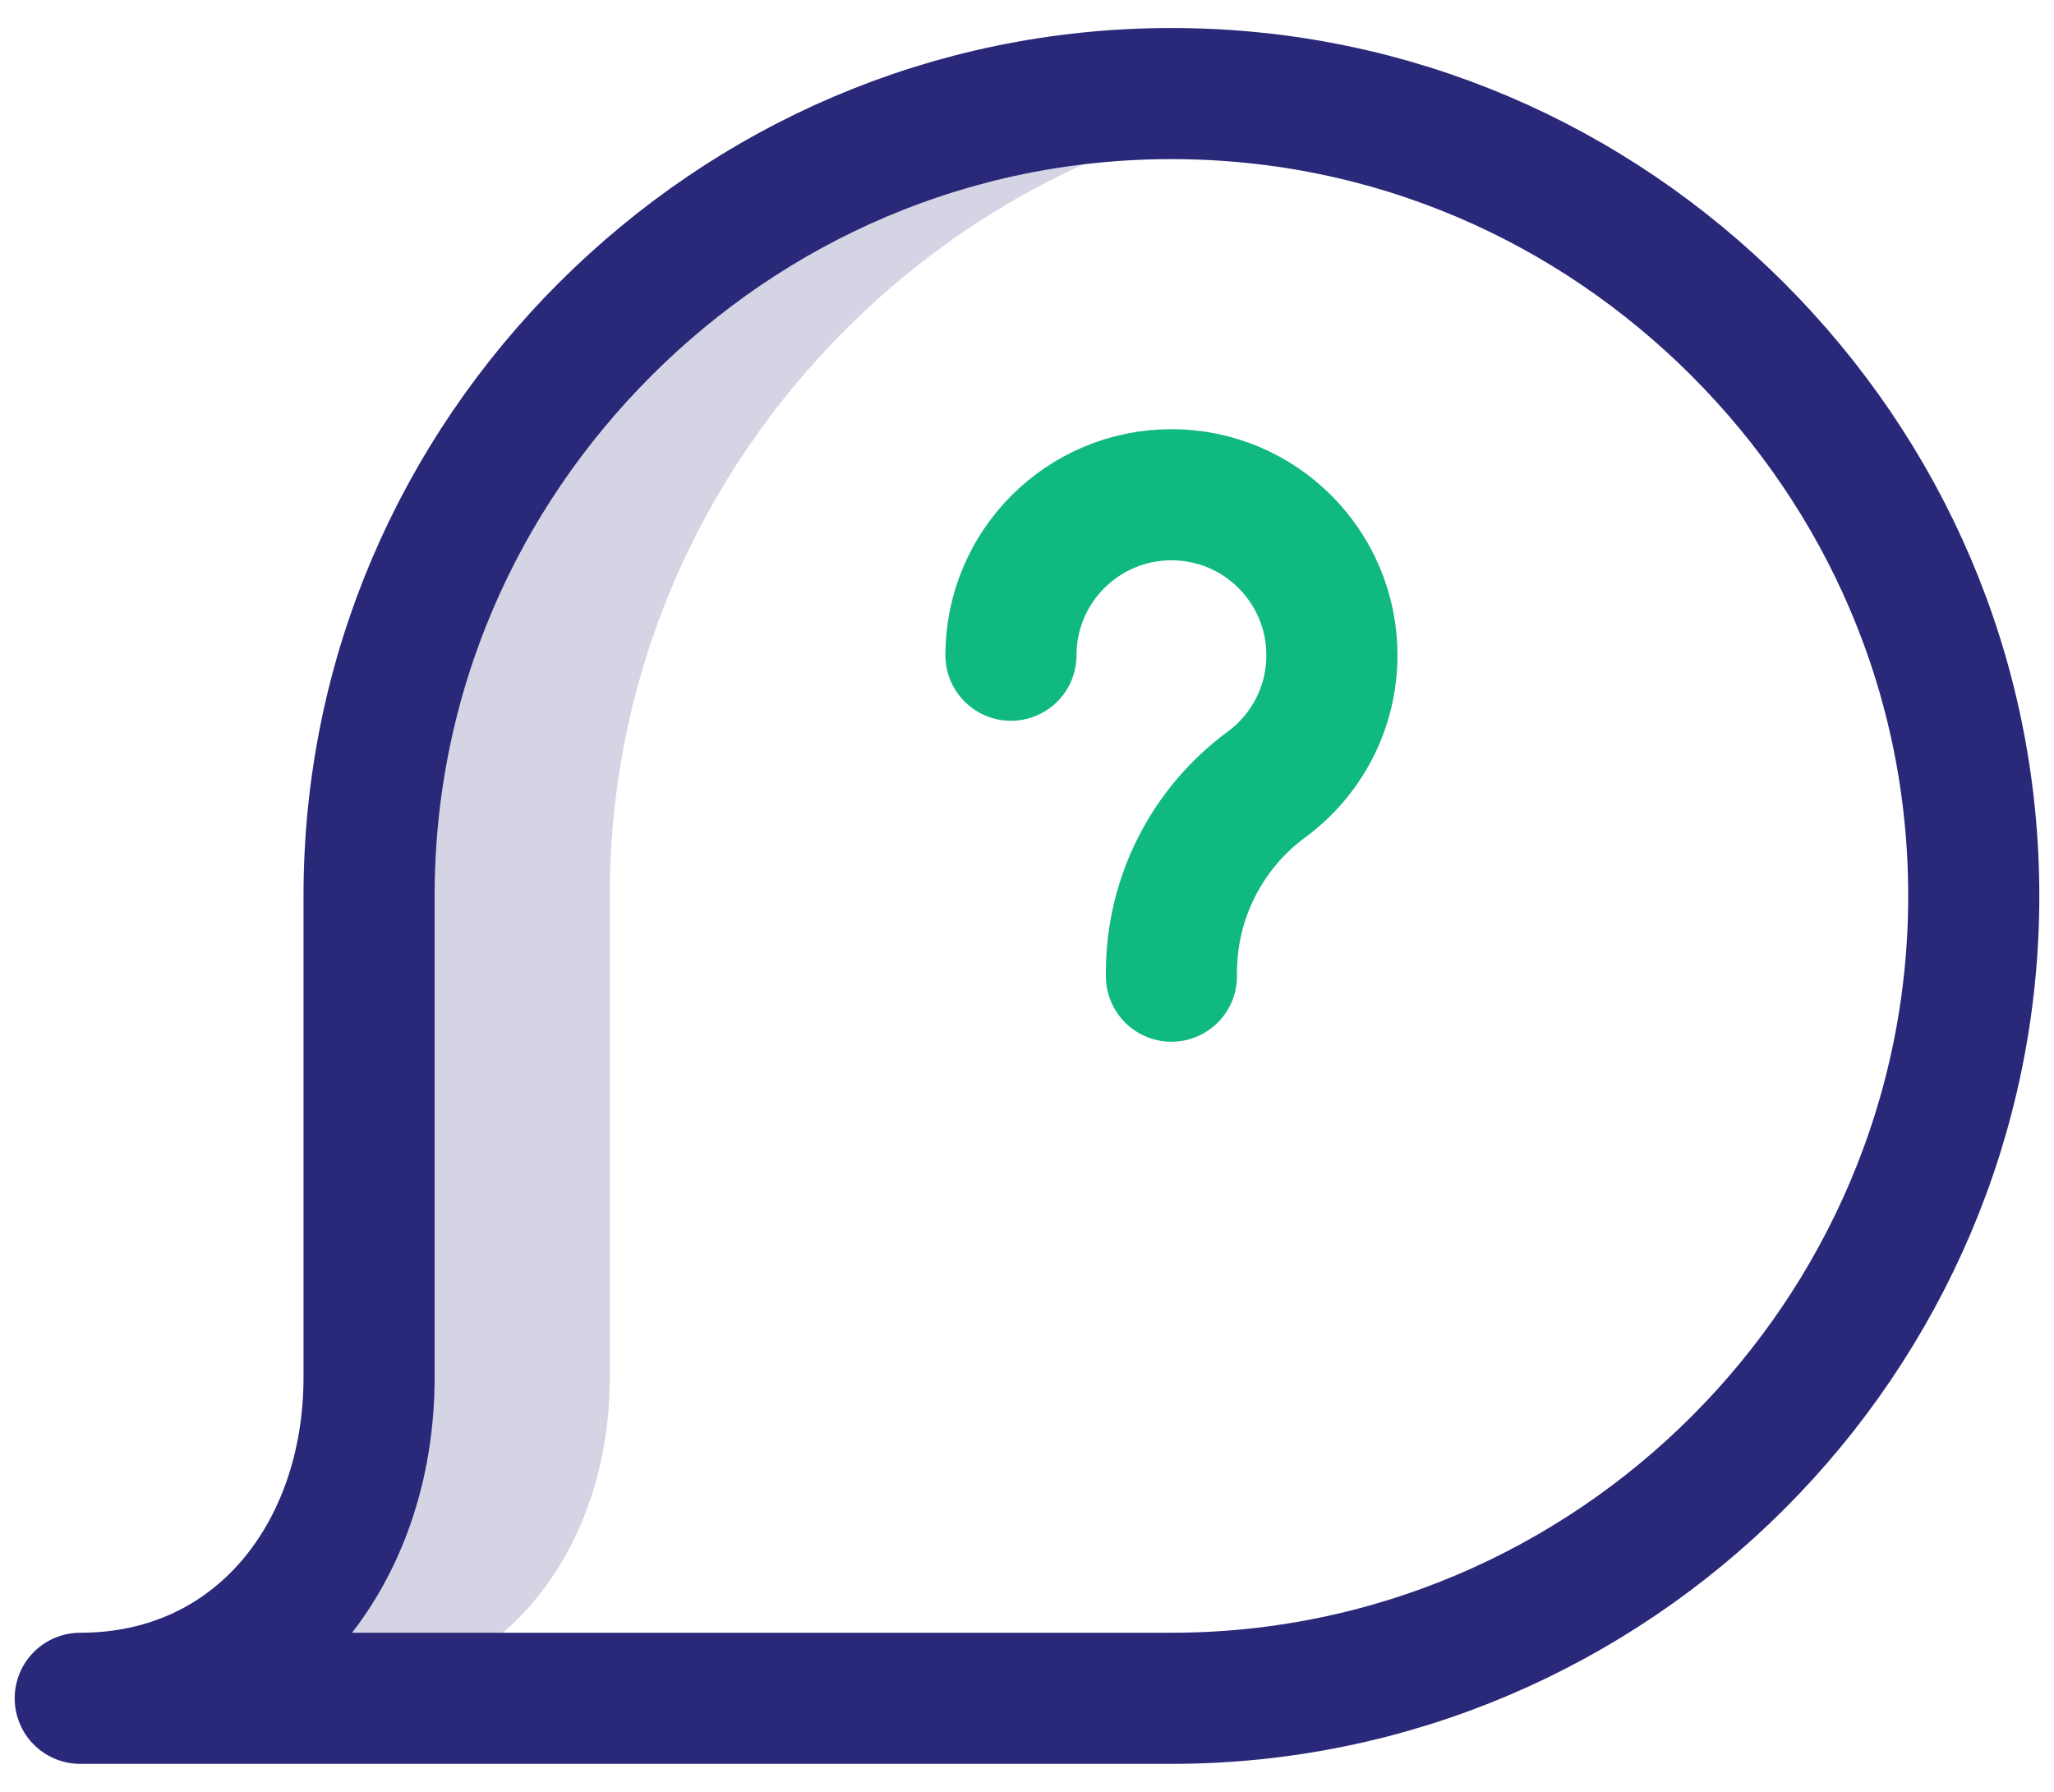
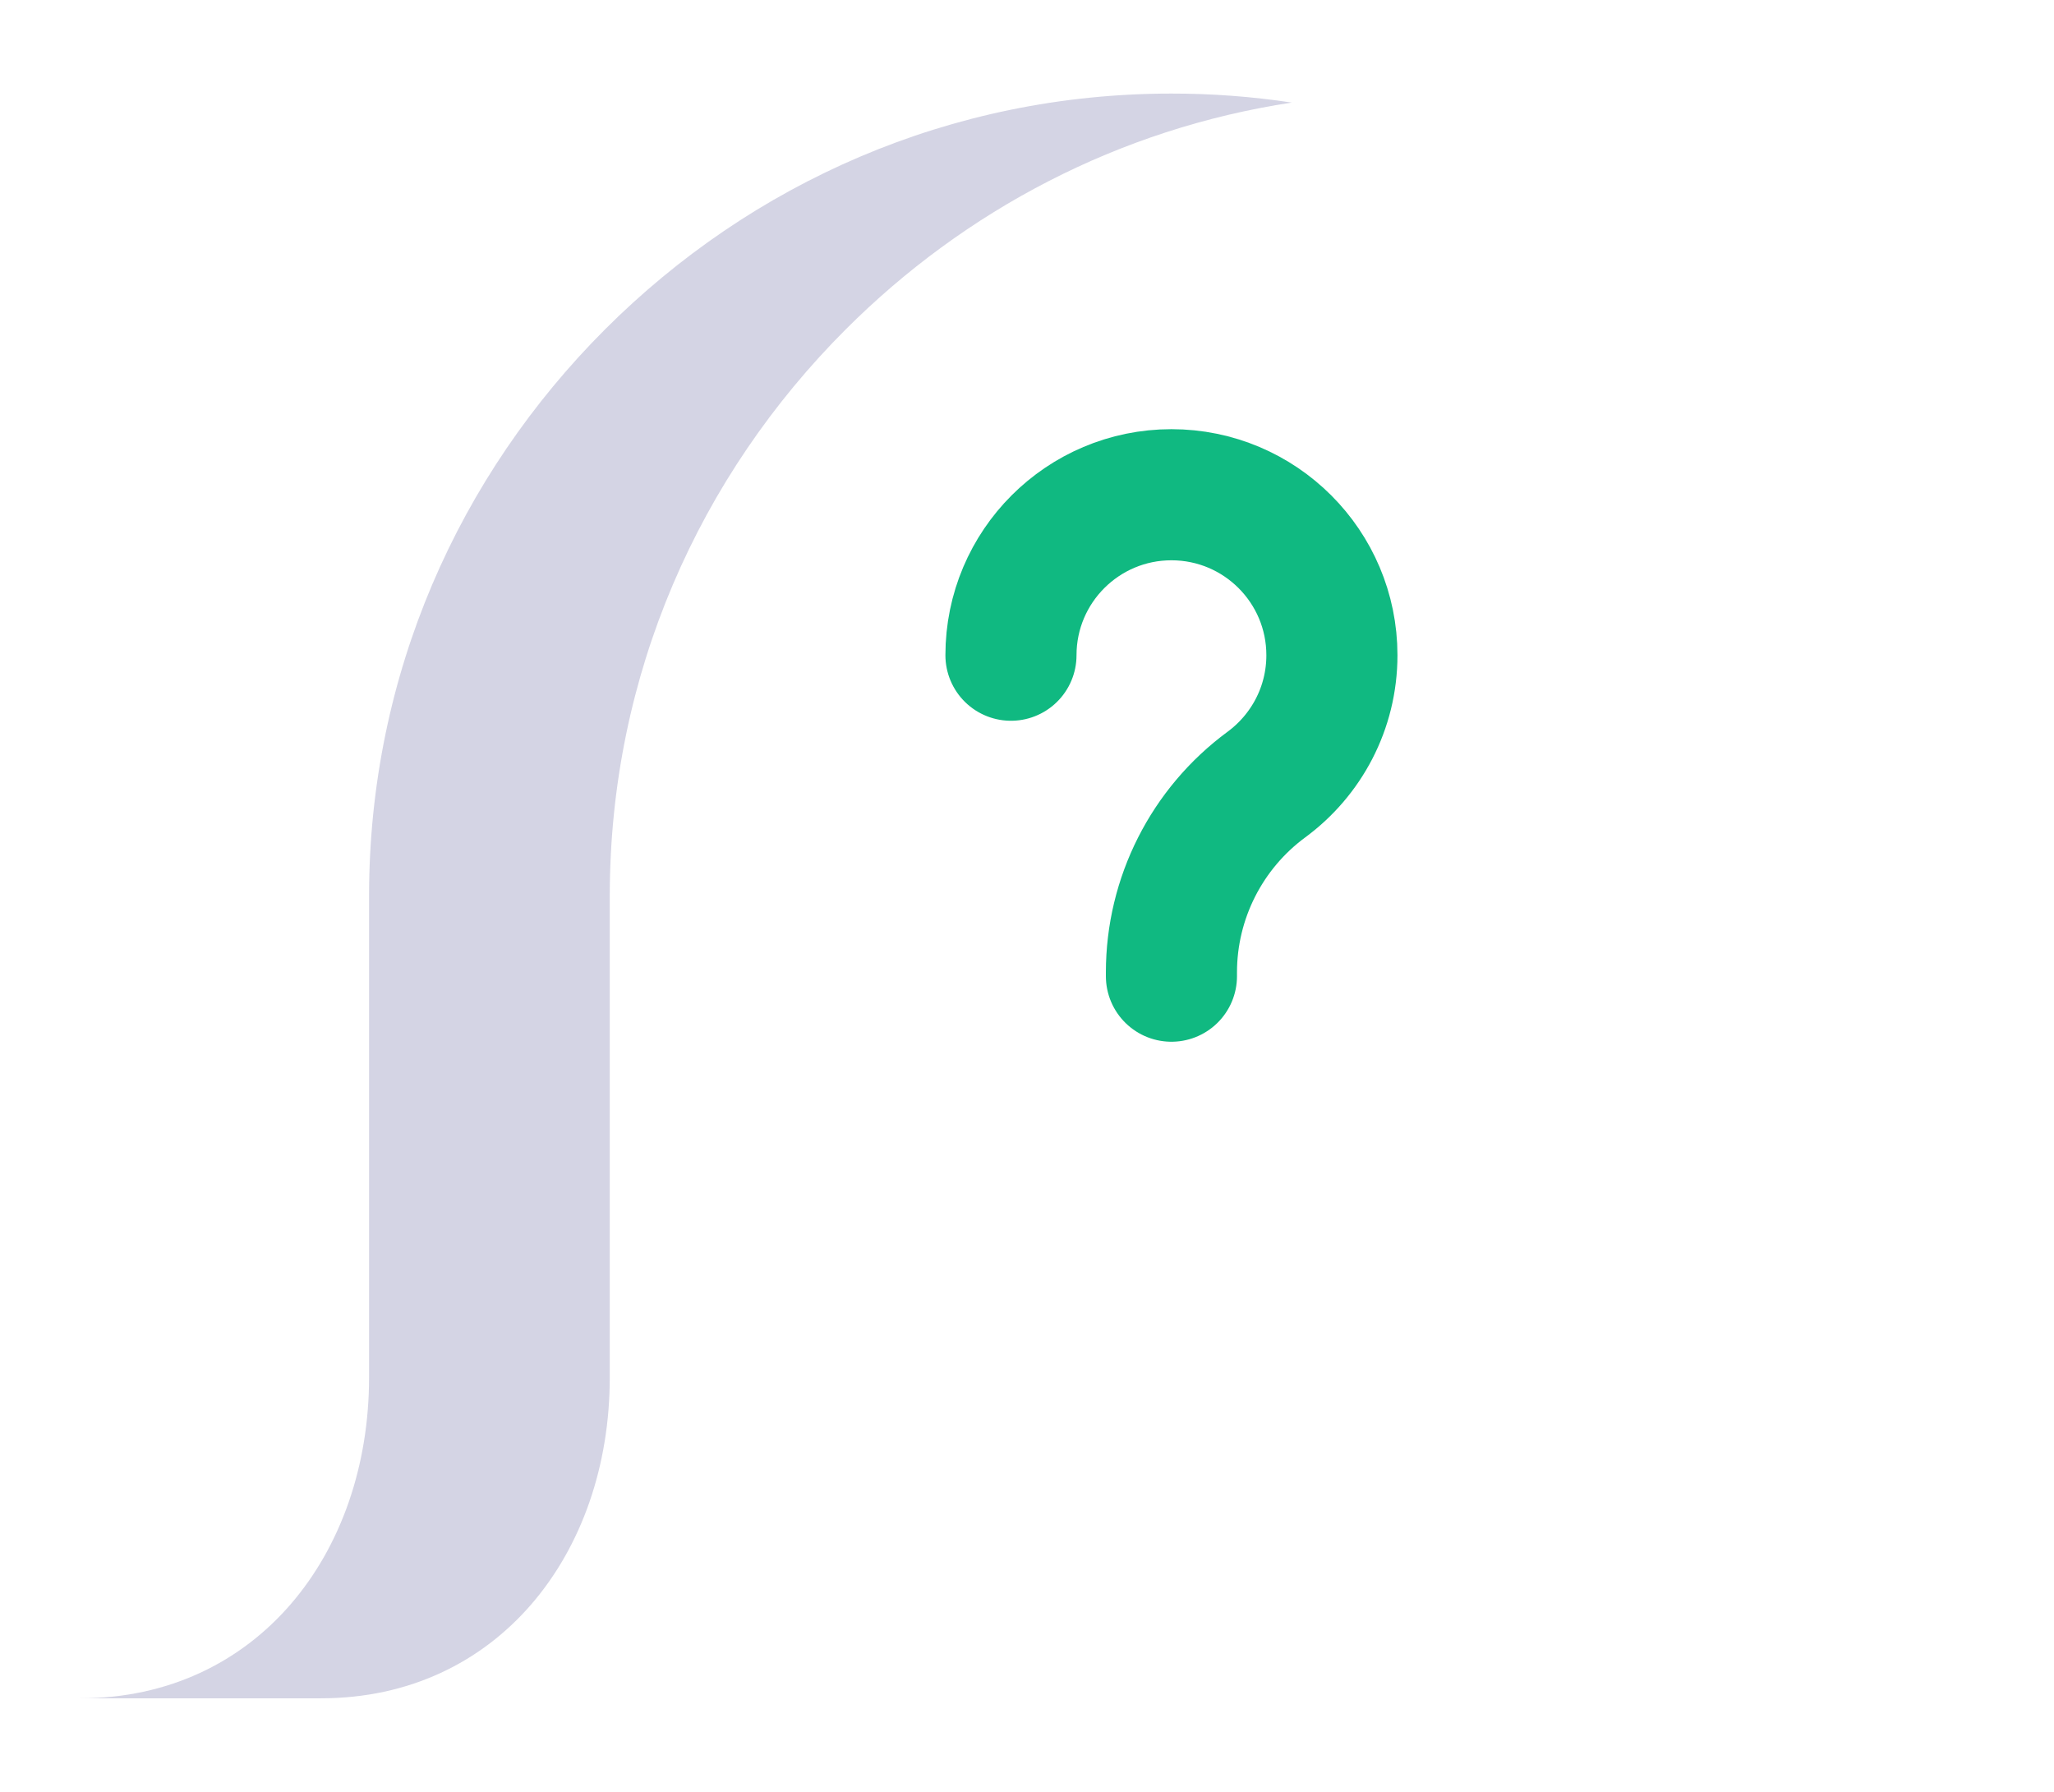
<svg xmlns="http://www.w3.org/2000/svg" width="47" height="41" viewBox="0 0 47 41" fill="none">
  <path d="M26.805 2.141C21.738 2.141 17.184 4.197 13.843 7.538C10.502 10.88 8.445 15.433 8.445 20.5V31.516C8.445 35.555 5.875 38.859 1.836 38.859H7.344C11.383 38.859 13.953 35.555 13.953 31.516V20.5C13.953 15.433 16.009 10.88 19.351 7.538C22.074 4.815 25.603 2.946 29.559 2.347C28.647 2.209 27.727 2.14 26.805 2.141Z" fill="#D4D4E4" />
-   <path d="M1.836 38.859H26.805C36.902 38.859 45.164 30.598 45.164 20.5C45.164 15.433 43.108 10.88 39.767 7.538C36.425 4.197 31.872 2.141 26.805 2.141C21.738 2.141 17.184 4.197 13.843 7.538C10.502 10.88 8.445 15.433 8.445 20.5V31.516C8.445 35.555 5.875 38.859 1.836 38.859Z" stroke="#2A2879" stroke-width="3" stroke-miterlimit="10" stroke-linecap="round" stroke-linejoin="round" />
  <path d="M26.805 22.336V22.249C26.805 20.552 27.613 18.957 28.979 17.951C29.887 17.282 30.477 16.206 30.477 14.992C30.477 12.964 28.833 11.32 26.805 11.32C24.777 11.32 23.133 12.964 23.133 14.992" stroke="#10B981" stroke-width="3" stroke-miterlimit="10" stroke-linecap="round" stroke-linejoin="round" />
</svg>